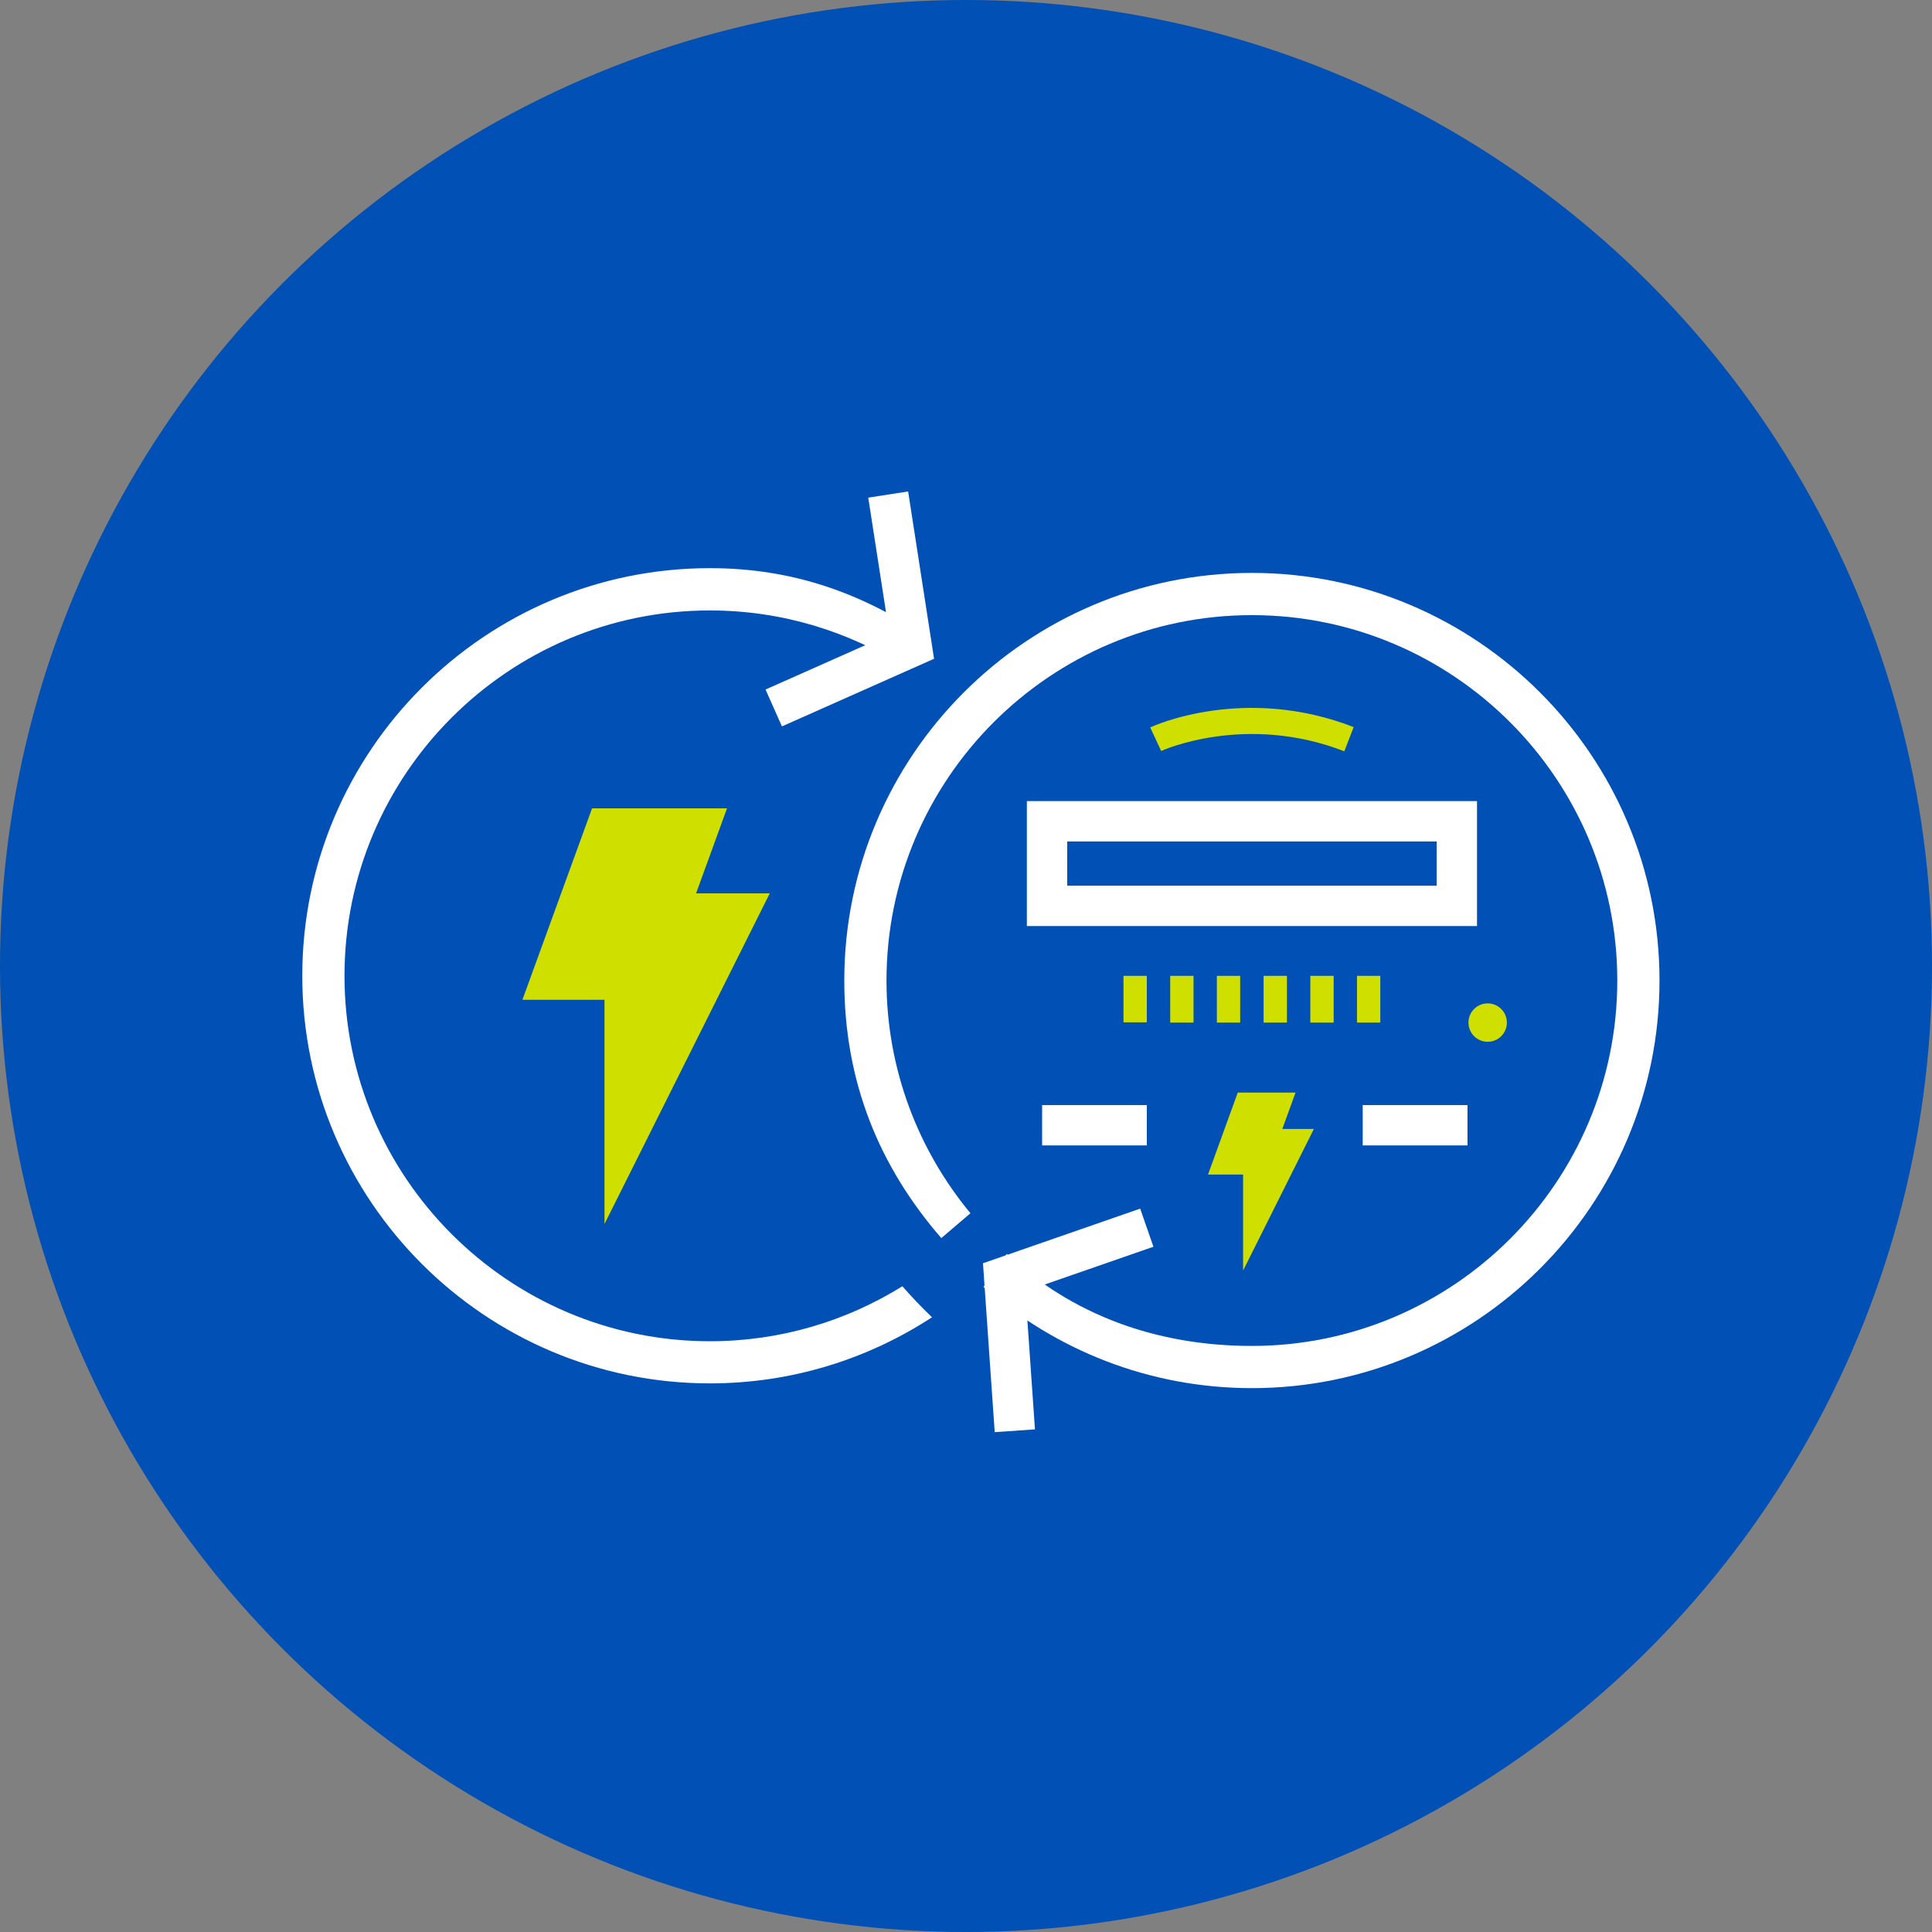
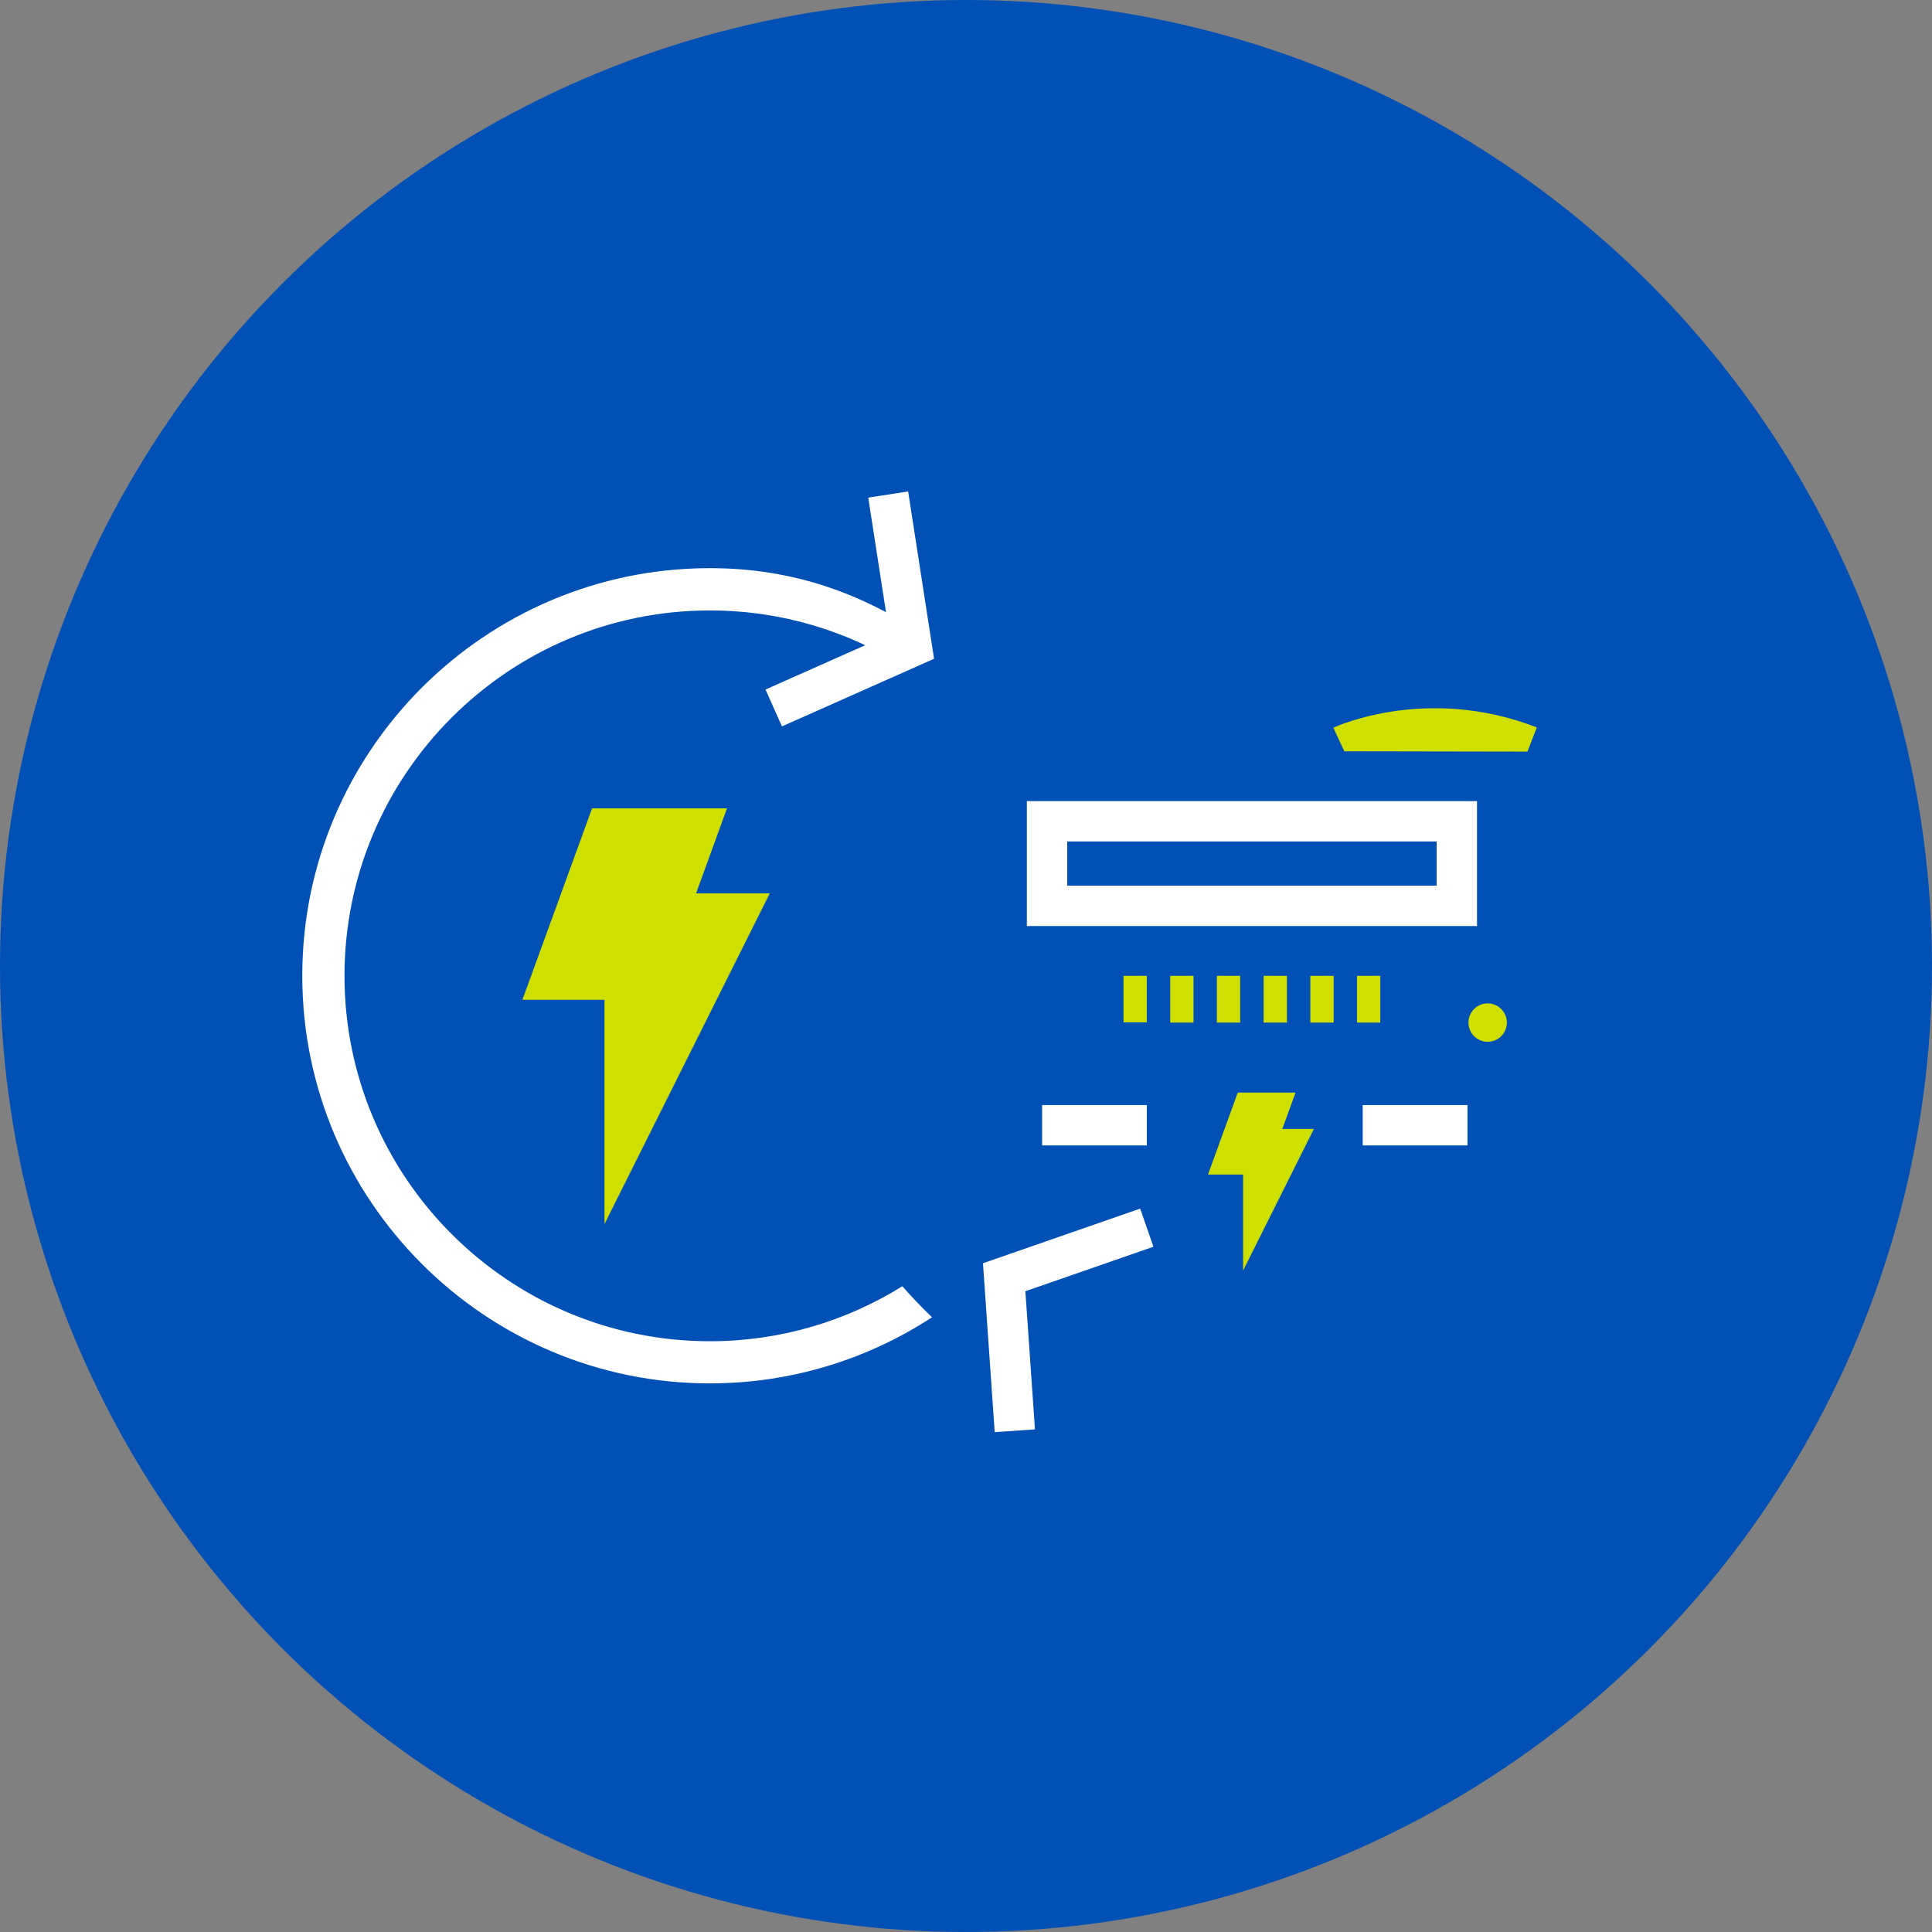
<svg xmlns="http://www.w3.org/2000/svg" viewBox="0 0 239.36 239.36">
  <rect x="0" y="0" width="239.36" height="239.36" fill="#808080" stroke="none" />
  <defs>
    <style>
      .cls-1 {
        fill: none;
        stroke: #fff;
        stroke-miterlimit: 10;
        stroke-width: 5px;
      }

      .cls-2 {
        fill: #fff;
      }

      .cls-3 {
        fill: #0050b5;
      }

      .cls-4 {
        fill: #cfdf00;
      }
    </style>
  </defs>
  <g id="Blue_BG" data-name="Blue BG">
    <circle class="cls-3" cx="119.68" cy="119.68" r="119.68" />
  </g>
  <g id="Icons">
    <g>
      <path class="cls-4" d="M154.01,157.41v-11.89h-4.35l3.69-10.16h7.16l-1.64,4.51h3.91l-8.77,17.54Z" />
      <path class="cls-4" d="M74.89,151.64v-27.77h-10.17l8.63-23.72h16.72l-3.83,10.53h9.13l-20.48,40.97Z" />
      <g>
        <rect class="cls-4" x="168.12" y="120.9" width="2.89" height="5.79" />
        <rect class="cls-4" x="162.34" y="120.9" width="2.89" height="5.79" />
        <rect class="cls-4" x="156.55" y="120.9" width="2.89" height="5.79" />
        <rect class="cls-4" x="150.76" y="120.9" width="2.89" height="5.79" />
        <rect class="cls-4" x="144.98" y="120.9" width="2.89" height="5.79" />
        <rect class="cls-4" x="139.19" y="120.9" width="2.89" height="5.76" />
      </g>
-       <path class="cls-4" d="M166.55,93.08c-12.27-4.77-22.59-.09-22.69-.04l-1.36-2.92c.47-.22,11.68-5.3,25.21-.04l-1.16,3Z" />
+       <path class="cls-4" d="M166.55,93.08l-1.36-2.92c.47-.22,11.68-5.3,25.21-.04l-1.16,3Z" />
      <circle class="cls-4" cx="184.31" cy="126.69" r="2.38" />
      <rect class="cls-1" x="129.72" y="101.75" width="50.77" height="10.48" />
      <line class="cls-1" x1="129.11" y1="139.41" x2="142.08" y2="139.41" />
      <line class="cls-1" x1="168.83" y1="139.41" x2="181.81" y2="139.41" />
      <path class="cls-2" d="M111.79,159.36c-6.93,4.31-15.1,6.81-23.84,6.81-24.96,0-45.27-20.31-45.27-45.27s20.31-45.27,45.27-45.27c8.92,0,17.24,2.6,24.25,7.07,1.18-1.33,1.35-2.59,2.65-3.81-8.02-5.36-16.55-8.5-26.9-8.5-27.85,0-50.5,22.65-50.5,50.5s22.65,50.5,50.5,50.5c10.15,0,19.6-3.02,27.52-8.19-1.28-1.23-2.51-2.51-3.68-3.85Z" />
      <polyline class="cls-1" points="125.73 177.26 124.41 158.24 142.08 152.1" />
      <polyline class="cls-1" points="110.04 61.27 112.96 80.11 95.86 87.71" />
-       <path class="cls-2" d="M155.1,70.98c-27.85,0-50.5,22.65-50.5,50.5,0,12.6,4.35,23.06,12.02,31.91l3.61-3.08c-6.49-7.84-10.4-17.89-10.4-28.83,0-24.96,20.31-45.27,45.27-45.27s45.27,20.31,45.27,45.27-20.31,45.27-45.27,45.27c-11.88,0-22.28-3.88-30.36-11.39l-1.16,1.31-1.73,2.77c8.89,7.8,20.52,12.54,33.25,12.54,27.85,0,50.5-22.65,50.5-50.5s-22.65-50.5-50.5-50.5Z" />
    </g>
  </g>
</svg>